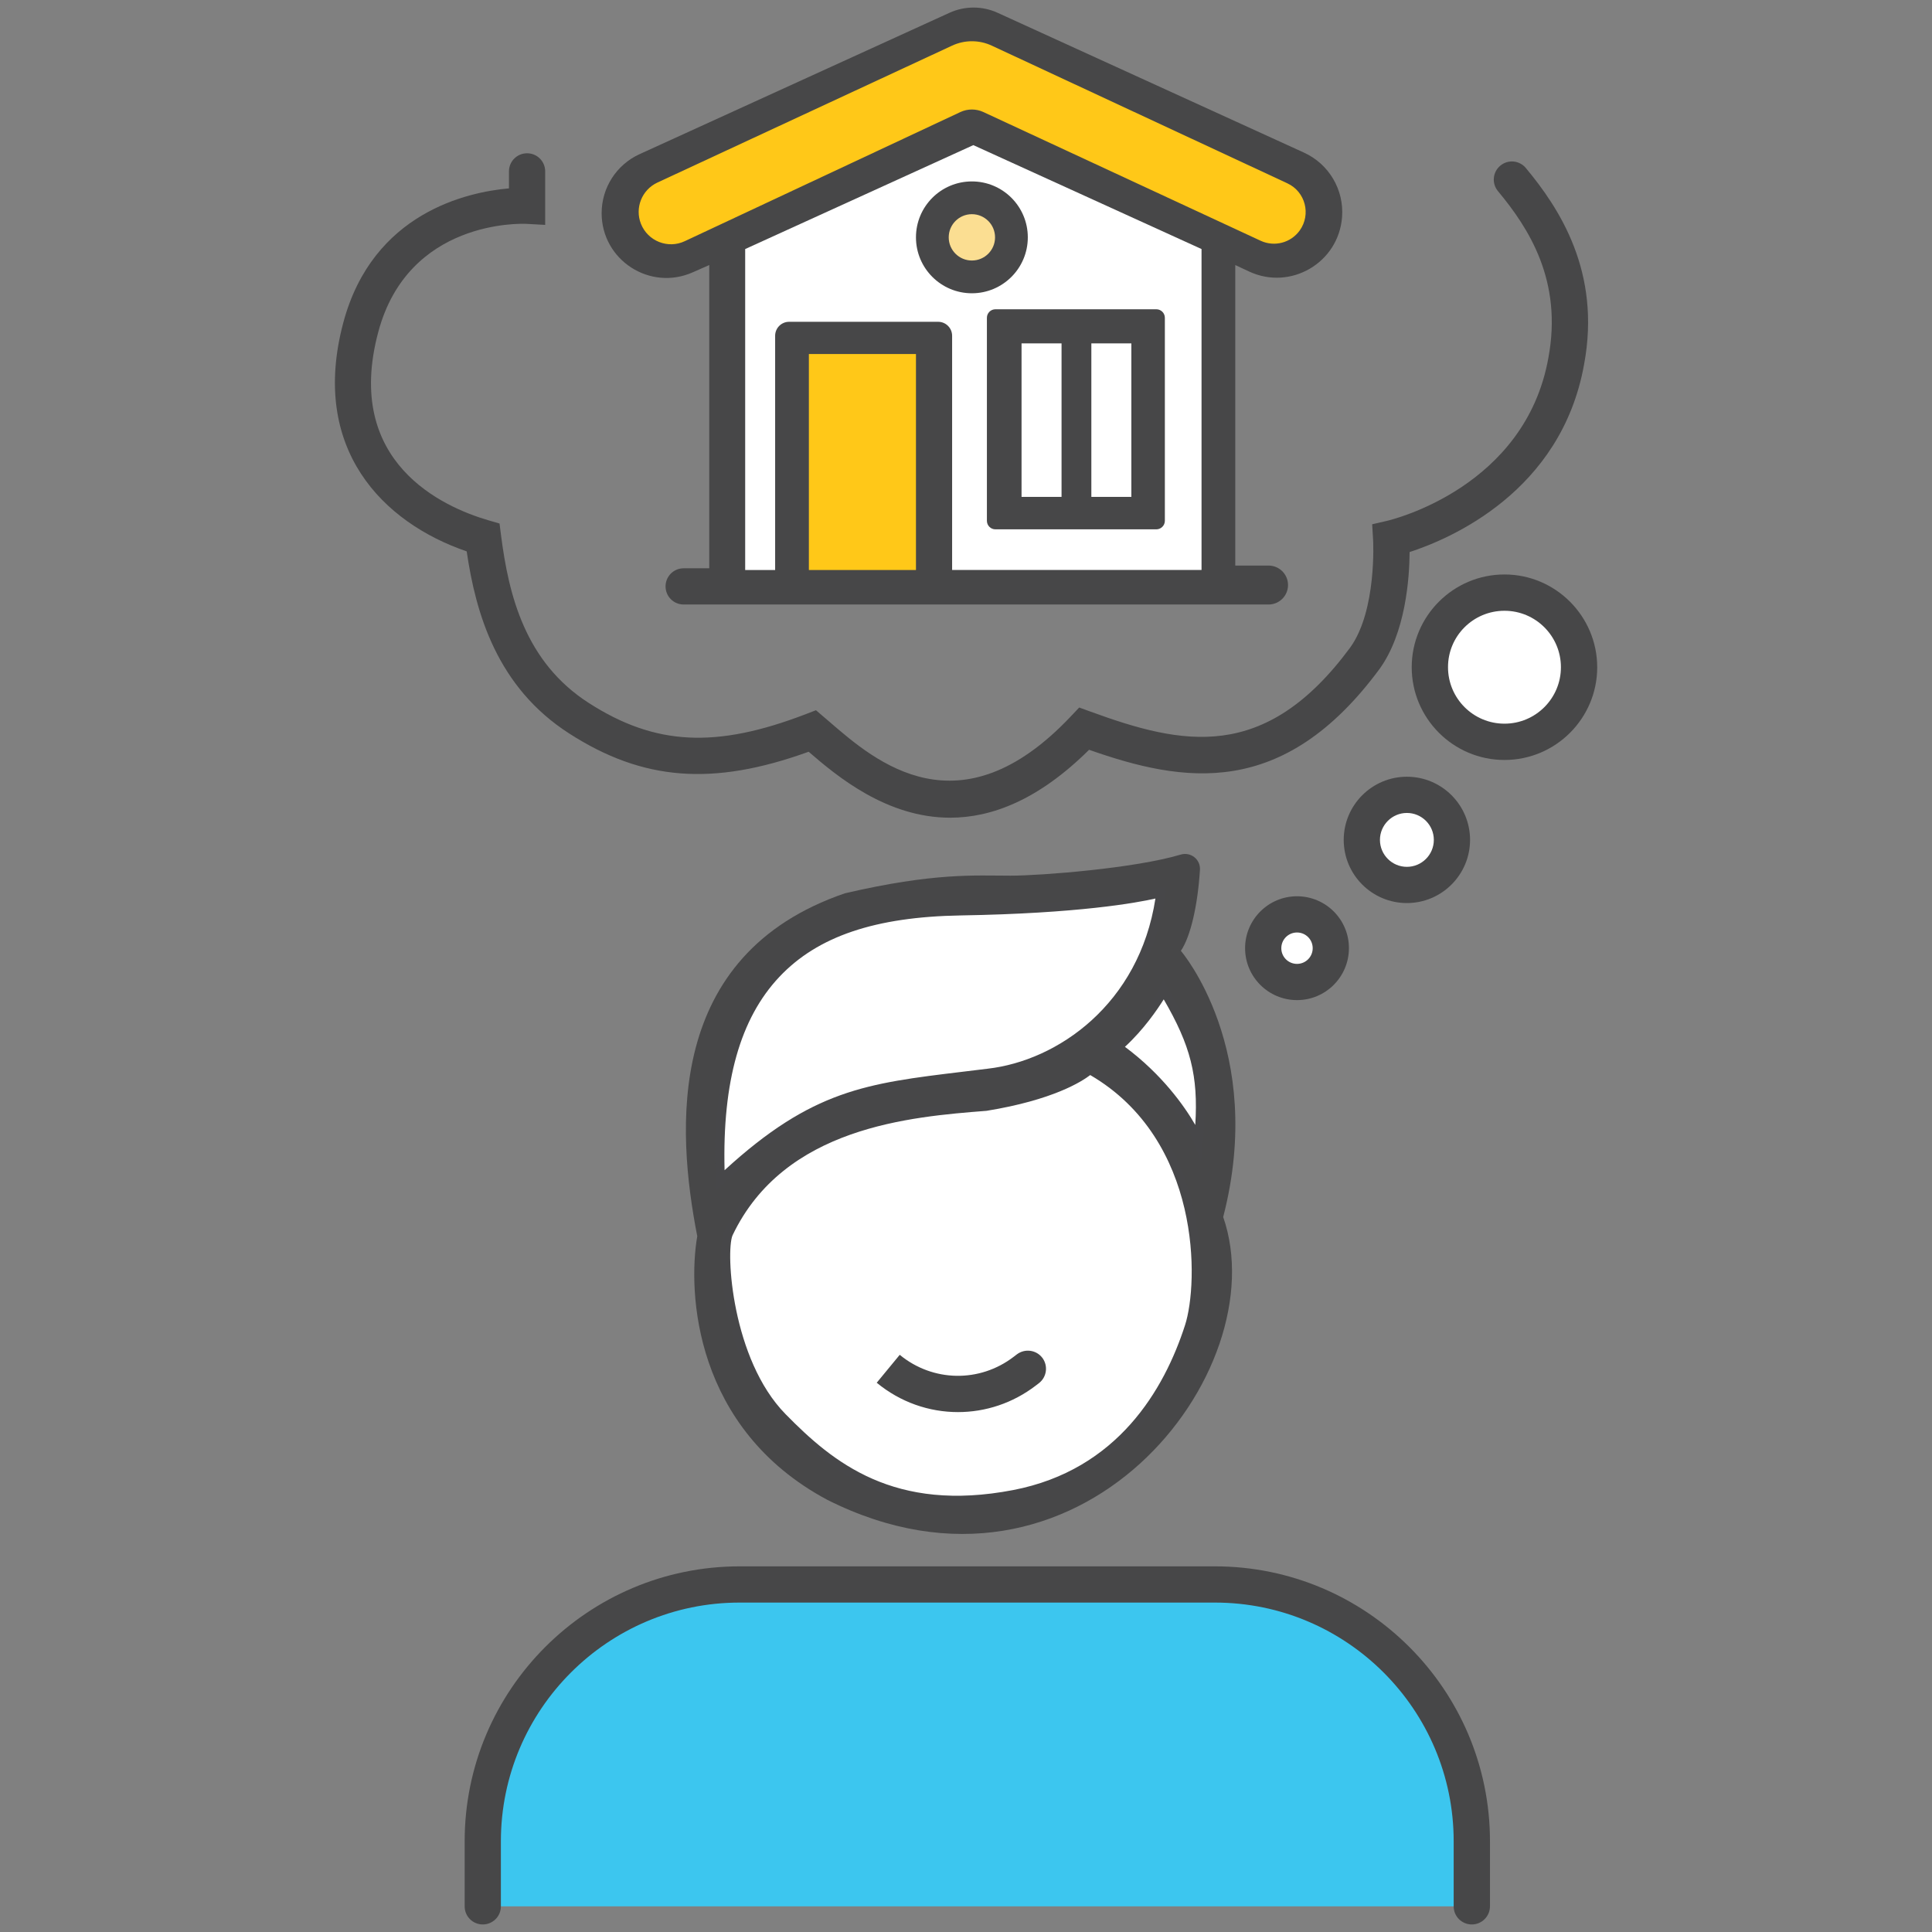
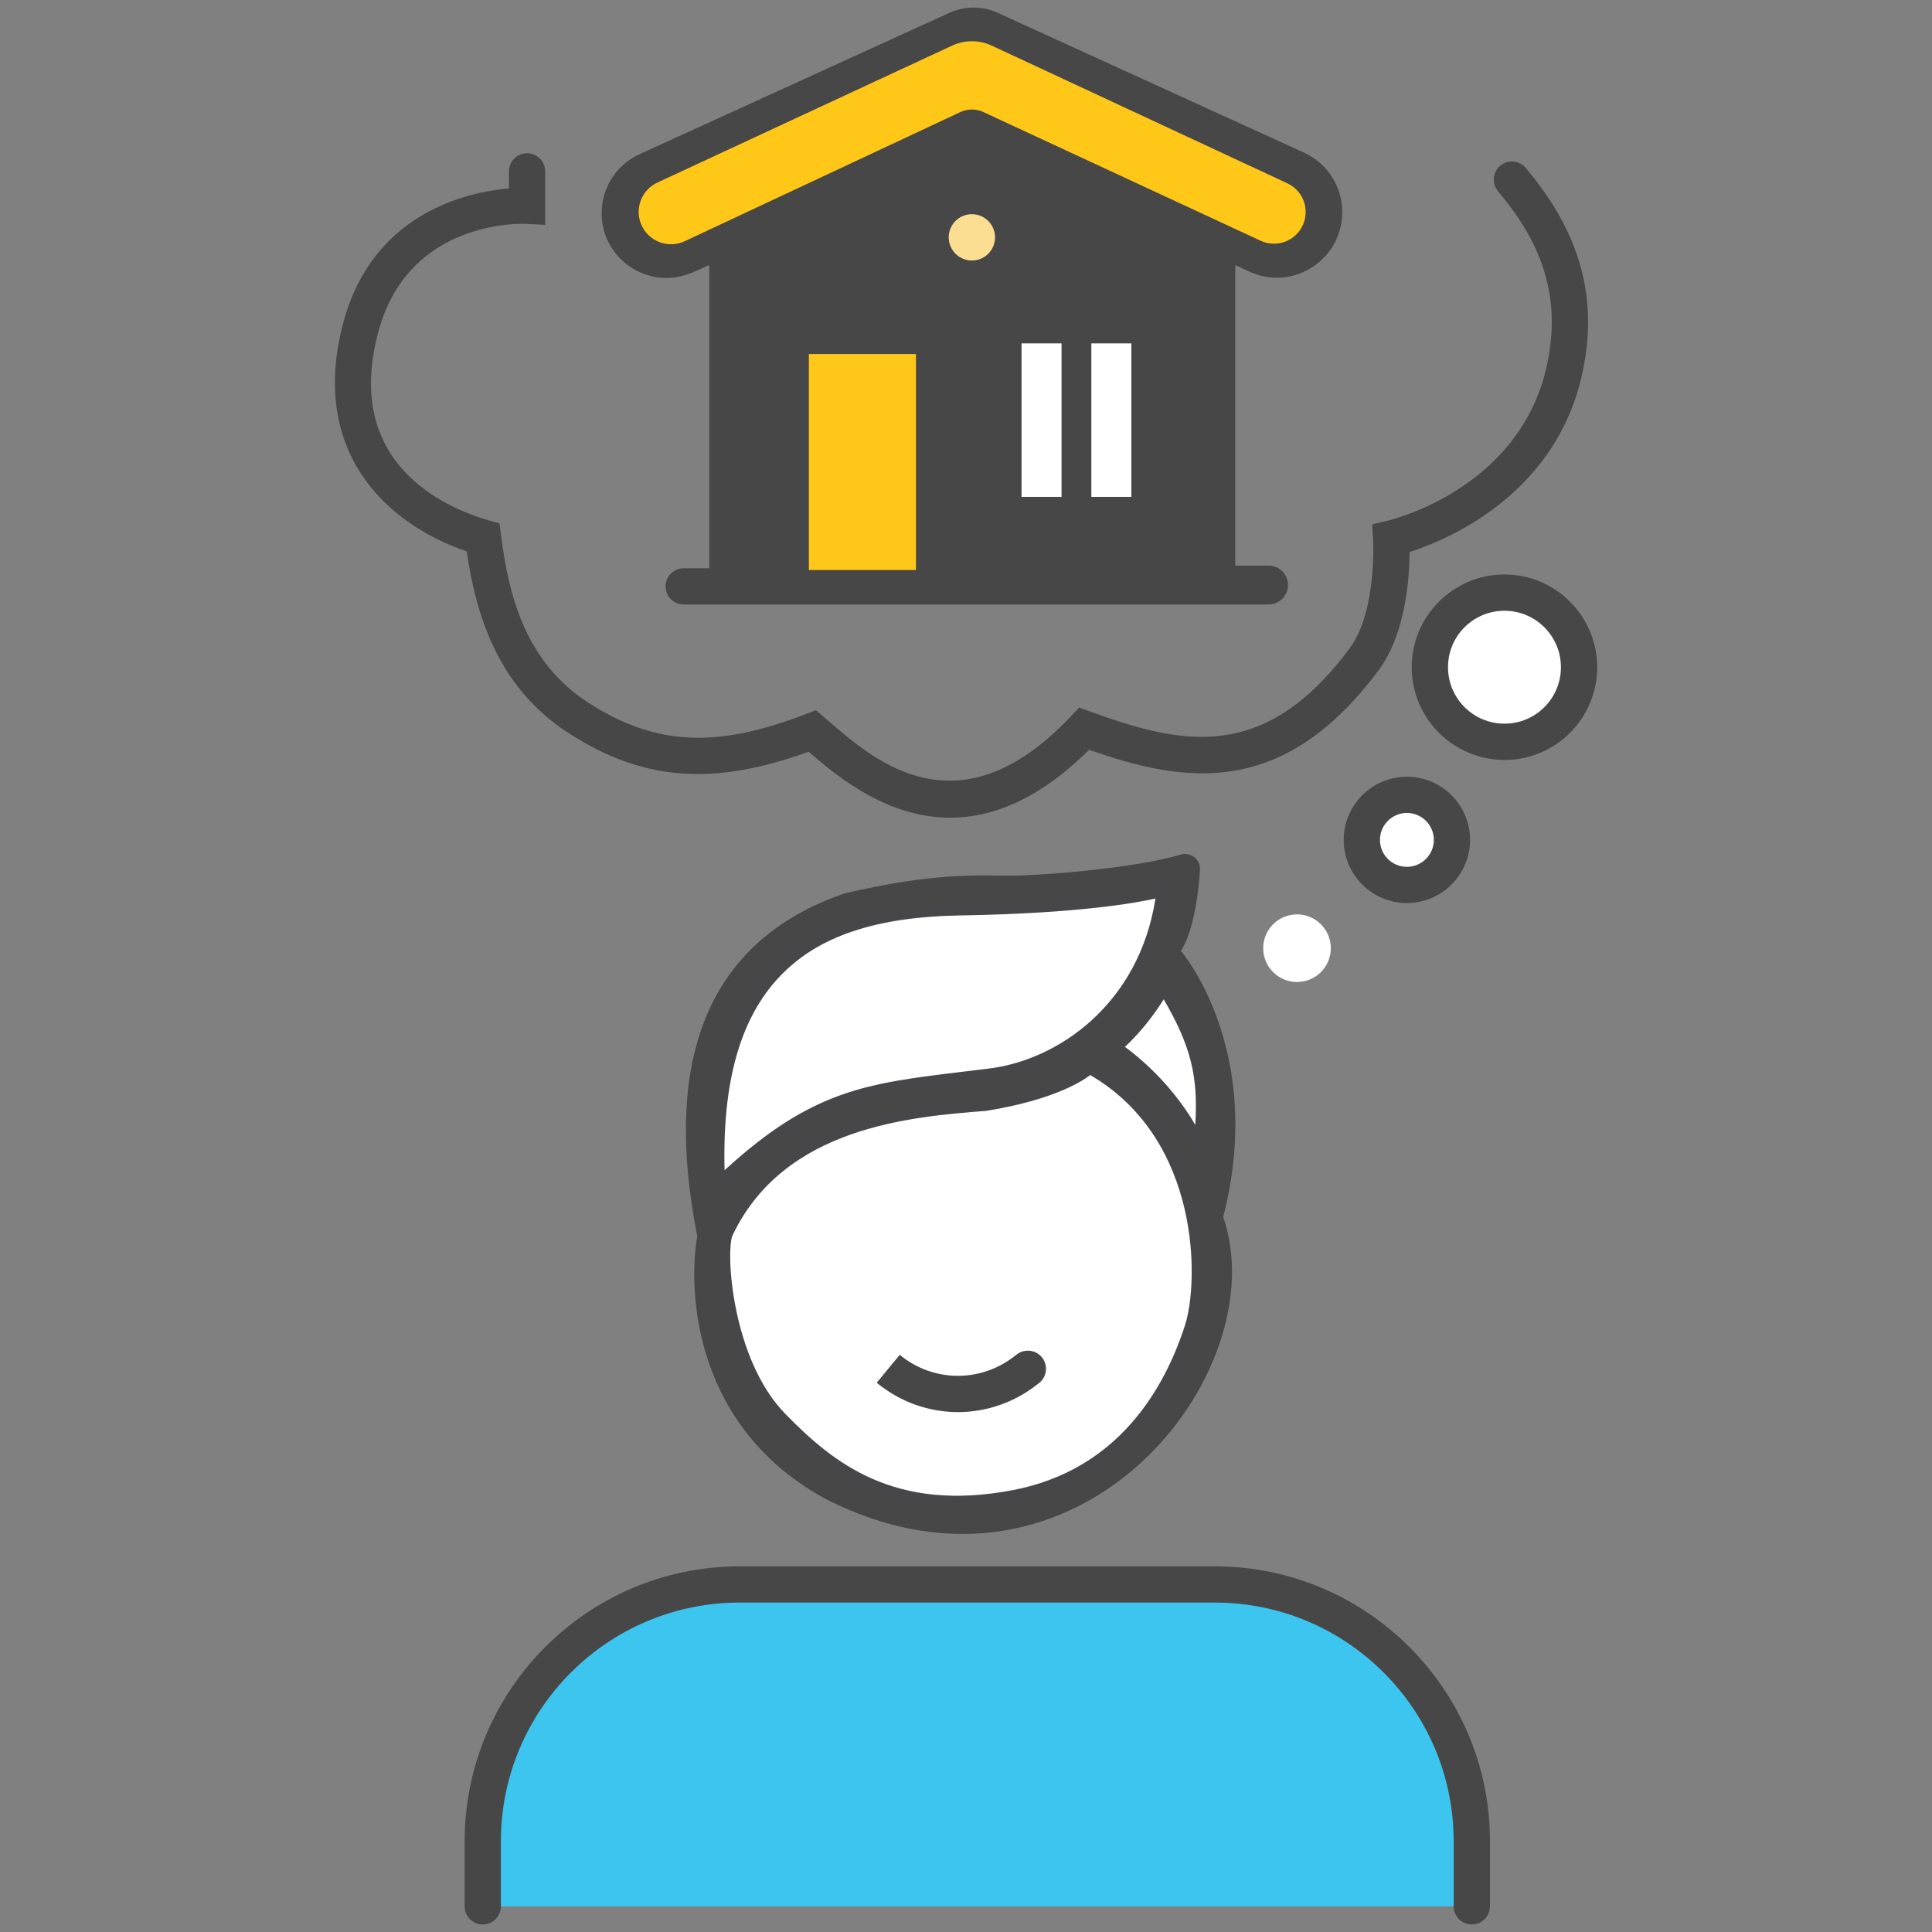
<svg xmlns="http://www.w3.org/2000/svg" version="1.1" id="Layer_1" x="0px" y="0px" viewBox="0 0 256 256" style="enable-background:new 0 0 256 256;" xml:space="preserve">
  <rect x="0" y="0" width="256" height="256" fill="#808080" stroke="none" />
  <style type="text/css">
	.st0{fill:#3CC6EF;}
	.st1{fill:#474748;}
	.st2{fill:#FFFFFF;}
	.st3{fill:#474749;}
	.st4{fill:#FBDE92;}
	.st5{fill:#FFC818;}
</style>
  <g>
    <g>
      <path class="st0" d="M195.02,252.6v-8.61c0-18.8-15.24-34.03-34.03-34.03H98c-18.8,0-34.03,15.24-34.03,34.03v8.61" />
      <path class="st1" d="M195.02,255c-1.33,0-2.4-1.07-2.4-2.4v-8.62c0-17.44-14.19-31.63-31.63-31.63H98    c-17.44,0-31.63,14.19-31.63,31.63v8.62c0,1.33-1.07,2.4-2.4,2.4c-1.33,0-2.4-1.07-2.4-2.4v-8.62c0-20.09,16.34-36.43,36.44-36.43    h62.98c20.09,0,36.44,16.34,36.44,36.43v8.62C197.42,253.93,196.35,255,195.02,255z" />
    </g>
    <g>
      <path class="st1" d="M156.47,125.99c0,0,11.33,13.13,5.61,35.27c7.1,20.44-19.06,54.23-52.43,37.49    c-17.69-9.43-18.54-27.54-17.26-34.95c-2.75-14.09-4.34-37.28,19.59-45.44c11.86-2.75,17.16-2.33,21.92-2.33    c4.01,0,16.47-0.97,22.54-2.79c1.33-0.4,2.65,0.63,2.56,2.02C158.71,119.91,157.77,124.09,156.47,125.99z" />
    </g>
    <g>
      <path class="st2" d="M153.82,118.26c0,0-7.31,2.12-26.53,2.44c-19.22,0.32-32.99,7.63-31.83,35.69    c13.03-12.29,20.23-12.29,35.48-14.19C140.26,141.14,151.91,133.3,153.82,118.26z" />
      <path class="st3" d="M94.91,157.73l-0.06-1.31c-0.53-12.77,1.94-21.86,7.54-27.8c5.3-5.62,13.2-8.32,24.88-8.52    c18.88-0.31,26.3-2.39,26.38-2.41l0.88-0.25l-0.11,0.9c-1.92,15.19-13.48,23.33-23.41,24.46c-1.14,0.14-2.23,0.27-3.29,0.4    c-12.86,1.55-19.94,2.4-31.85,13.63L94.91,157.73z M153.1,119.06c-2.46,0.56-10.19,1.98-25.81,2.24    c-11.32,0.19-18.96,2.77-24.02,8.14c-5.18,5.49-7.56,13.88-7.26,25.62c11.62-10.65,18.8-11.51,31.56-13.05    c1.06-0.13,2.15-0.26,3.29-0.4C140.16,140.55,150.94,133.05,153.1,119.06z" />
    </g>
    <g>
      <path class="st2" d="M154.19,131.24c0,0-2.33,4.29-6.09,7.52c6.78,4.82,10.17,11.02,10.7,12.5    C159.65,142.73,158.48,138.39,154.19,131.24z" />
      <path class="st3" d="M159.13,153.97l-0.9-2.51c-0.45-1.27-3.74-7.42-10.48-12.21l-0.63-0.45l0.58-0.5    c3.63-3.12,5.93-7.31,5.96-7.35l0.5-0.92l0.54,0.9c4.47,7.45,5.52,12.02,4.69,20.39L159.13,153.97z M149.06,138.71    c4.87,3.62,7.87,7.82,9.32,10.35c0.41-6.51-0.63-10.53-4.18-16.64C153.35,133.77,151.56,136.41,149.06,138.71z" />
    </g>
    <g>
      <path class="st2" d="M144.39,141.72c0,0-3.28,3.18-13.77,4.87c-10.75,0.85-27.17,2.28-34.11,16.84c-1.11,2.7,0,17.07,7.13,24.34    c7.13,7.27,15.31,13.2,30.72,10.24c15.41-2.97,21.11-15.68,23.23-22.24C159.72,169.21,159.29,150.11,144.39,141.72z" />
      <path class="st3" d="M126.72,199.39c-11.41,0-18.07-5.66-23.5-11.19c-7.23-7.37-8.49-22-7.26-24.99    c7.17-15.05,24.35-16.4,34.61-17.21c10.06-1.63,13.37-4.68,13.4-4.71l0.32-0.3l0.39,0.22c15.76,8.87,15.38,28.87,13.48,34.76    c-2.84,8.8-9.25,19.87-23.69,22.65C131.67,199.15,129.09,199.39,126.72,199.39z M144.46,142.45c-1.1,0.85-4.93,3.31-13.74,4.74    c-10.06,0.79-26.8,2.11-33.66,16.51c-0.92,2.22-0.08,16.43,7.02,23.67c6.33,6.46,14.42,13.1,30.17,10.07    c13.86-2.67,20.03-13.35,22.77-21.84C158.84,169.98,159.21,151.05,144.46,142.45z" />
    </g>
    <g>
      <path class="st1" d="M126.94,187.11c-3.82,0-7.63-1.3-10.77-3.89l3.05-3.7c4.38,3.61,10.59,3.72,15.1,0.26l0.42-0.32    c1.06-0.8,2.56-0.6,3.37,0.45c0.8,1.06,0.6,2.56-0.45,3.37l-0.42,0.32C134.19,185.94,130.56,187.11,126.94,187.11z" />
    </g>
    <g>
      <g>
        <circle class="st2" cx="171.86" cy="125.64" r="4.48" />
      </g>
      <g>
-         <path class="st1" d="M171.86,123.56c1.15,0,2.08,0.93,2.08,2.08c0,1.15-0.93,2.08-2.08,2.08c-1.15,0-2.08-0.93-2.08-2.08     C169.78,124.49,170.71,123.56,171.86,123.56 M171.86,118.76c-3.8,0-6.88,3.09-6.88,6.88c0,3.8,3.09,6.88,6.88,6.88     c3.8,0,6.88-3.09,6.88-6.88C178.75,121.84,175.66,118.76,171.86,118.76L171.86,118.76z" />
-       </g>
+         </g>
    </g>
    <g>
      <g>
        <path class="st2" d="M186.43,117.25c-3.29,0-5.97-2.68-5.97-5.97c0-3.29,2.68-5.97,5.97-5.97c3.29,0,5.97,2.68,5.97,5.97     C192.39,114.58,189.71,117.25,186.43,117.25z" />
      </g>
      <g>
        <path class="st1" d="M186.42,107.72c1.97,0,3.57,1.6,3.57,3.57s-1.6,3.57-3.57,3.57c-1.97,0-3.57-1.6-3.57-3.57     S184.46,107.72,186.42,107.72 M186.42,102.92c-4.61,0-8.37,3.75-8.37,8.37s3.75,8.37,8.37,8.37c4.61,0,8.37-3.75,8.37-8.37     S191.04,102.92,186.42,102.92L186.42,102.92z" />
      </g>
    </g>
    <g>
      <g>
        <path class="st2" d="M199.35,98.3c-5.45,0-9.88-4.43-9.88-9.89c0-5.45,4.43-9.89,9.88-9.89s9.89,4.43,9.89,9.89     C209.23,93.86,204.8,98.3,199.35,98.3z" />
      </g>
      <g>
        <path class="st1" d="M199.35,80.93c4.13,0,7.48,3.35,7.48,7.48c0,4.13-3.35,7.48-7.48,7.48c-4.13,0-7.48-3.35-7.48-7.48     C191.86,84.28,195.21,80.93,199.35,80.93 M199.35,76.12c-6.77,0-12.29,5.51-12.29,12.29c0,6.77,5.51,12.29,12.29,12.29     s12.29-5.51,12.29-12.29C211.63,81.64,206.12,76.12,199.35,76.12L199.35,76.12z" />
      </g>
    </g>
    <g>
      <path class="st1" d="M125.9,108.35c-8.41,0-14.99-5.49-18.75-8.74c-12.69,4.59-21.96,3.86-31.73-2.42    c-9.56-6.14-12.38-15.9-13.58-24.13c-11.1-3.8-20.82-13.57-16.35-30.31c3.9-14.61,16.51-17.31,21.95-17.79v-2.25    c0-1.33,1.07-2.4,2.4-2.4s2.4,1.07,2.4,2.4v7.09l-2.53-0.14C69.06,29.64,54.1,29.09,50.12,44c-4.63,17.31,8.64,23.2,14.56,24.93    l1.51,0.44l0.2,1.56c1.02,7.95,3.19,16.8,11.63,22.22c8.78,5.64,16.84,6.06,28.77,1.47l1.33-0.51l1.88,1.61    c6,5.18,17.17,14.83,31.91-0.82l1.09-1.15l1.49,0.54c12.14,4.43,23.1,6.85,34.42-8.49c3.55-4.92,3.04-14.22,3.03-14.31l-0.12-2.02    l1.98-0.46c0.75-0.17,18.31-4.47,21.37-21.6c1.9-10.18-2.57-17.15-6.68-22.08c-0.85-1.02-0.71-2.53,0.31-3.38    c1.02-0.85,2.53-0.71,3.38,0.31c4.41,5.3,10.01,13.75,7.72,26.02c-3.02,16.9-17.79,23.14-23.12,24.87    c-0.02,3.45-0.52,10.7-3.99,15.5c-12.79,17.32-25.98,15.1-38.48,10.7C137.57,106.04,131.35,108.35,125.9,108.35z" />
    </g>
    <g>
      <path class="st1" d="M93.98,35.12v40.18h-3.39c-1.33,0-2.4,1.07-2.4,2.4l0,0c0,1.33,1.07,2.4,2.4,2.4h77.5    c1.42,0,2.58-1.15,2.58-2.58v0c0-1.42-1.15-2.58-2.58-2.58h-4.41V35.12l1.84,0.86c5.5,2.56,11.85-1.17,12.31-7.21v0    c0.28-3.63-1.74-7.04-5.05-8.55L132.2,1.7c-2.03-0.93-4.37-0.93-6.4,0L84.74,20.43c-3.06,1.4-5.02,4.45-5.02,7.81v0    c0,6.22,6.4,10.37,12.08,7.84L93.98,35.12z" />
    </g>
    <g>
-       <path class="st2" d="M98.74,33v42.53h3.97V44.49c0-1.02,0.83-1.85,1.85-1.85h19.75c1.02,0,1.85,0.83,1.85,1.85v31.03h33.05V33    l-30.24-13.77L98.74,33z" />
-     </g>
+       </g>
    <g>
      <circle class="st1" cx="128.78" cy="31.45" r="7.41" />
    </g>
    <g>
      <circle class="st4" cx="128.78" cy="31.45" r="3.07" />
    </g>
    <g>
      <rect x="107.18" y="46.91" class="st5" width="14.19" height="28.62" />
    </g>
    <g>
      <path class="st1" d="M153.22,70.14H131.9c-0.63,0-1.13-0.51-1.13-1.13v-26.9c0-0.63,0.51-1.13,1.13-1.13h21.32    c0.63,0,1.13,0.51,1.13,1.13v26.9C154.35,69.63,153.84,70.14,153.22,70.14z" />
    </g>
    <g>
      <rect x="135.36" y="45.5" class="st2" width="5.3" height="20.34" />
    </g>
    <g>
      <rect x="144.61" y="45.5" class="st2" width="5.3" height="20.34" />
    </g>
    <g>
      <path class="st5" d="M130.29,14.84l36.75,17.06c1.83,0.85,4,0.28,5.18-1.36v0c1.53-2.14,0.75-5.14-1.64-6.25L131.42,6.05    c-1.67-0.78-3.6-0.78-5.27,0L87.11,24.19c-2.06,0.96-3.02,3.36-2.18,5.47l0,0c0.91,2.29,3.57,3.35,5.8,2.3l36.54-17.12    C128.23,14.4,129.33,14.4,130.29,14.84z" />
    </g>
  </g>
</svg>